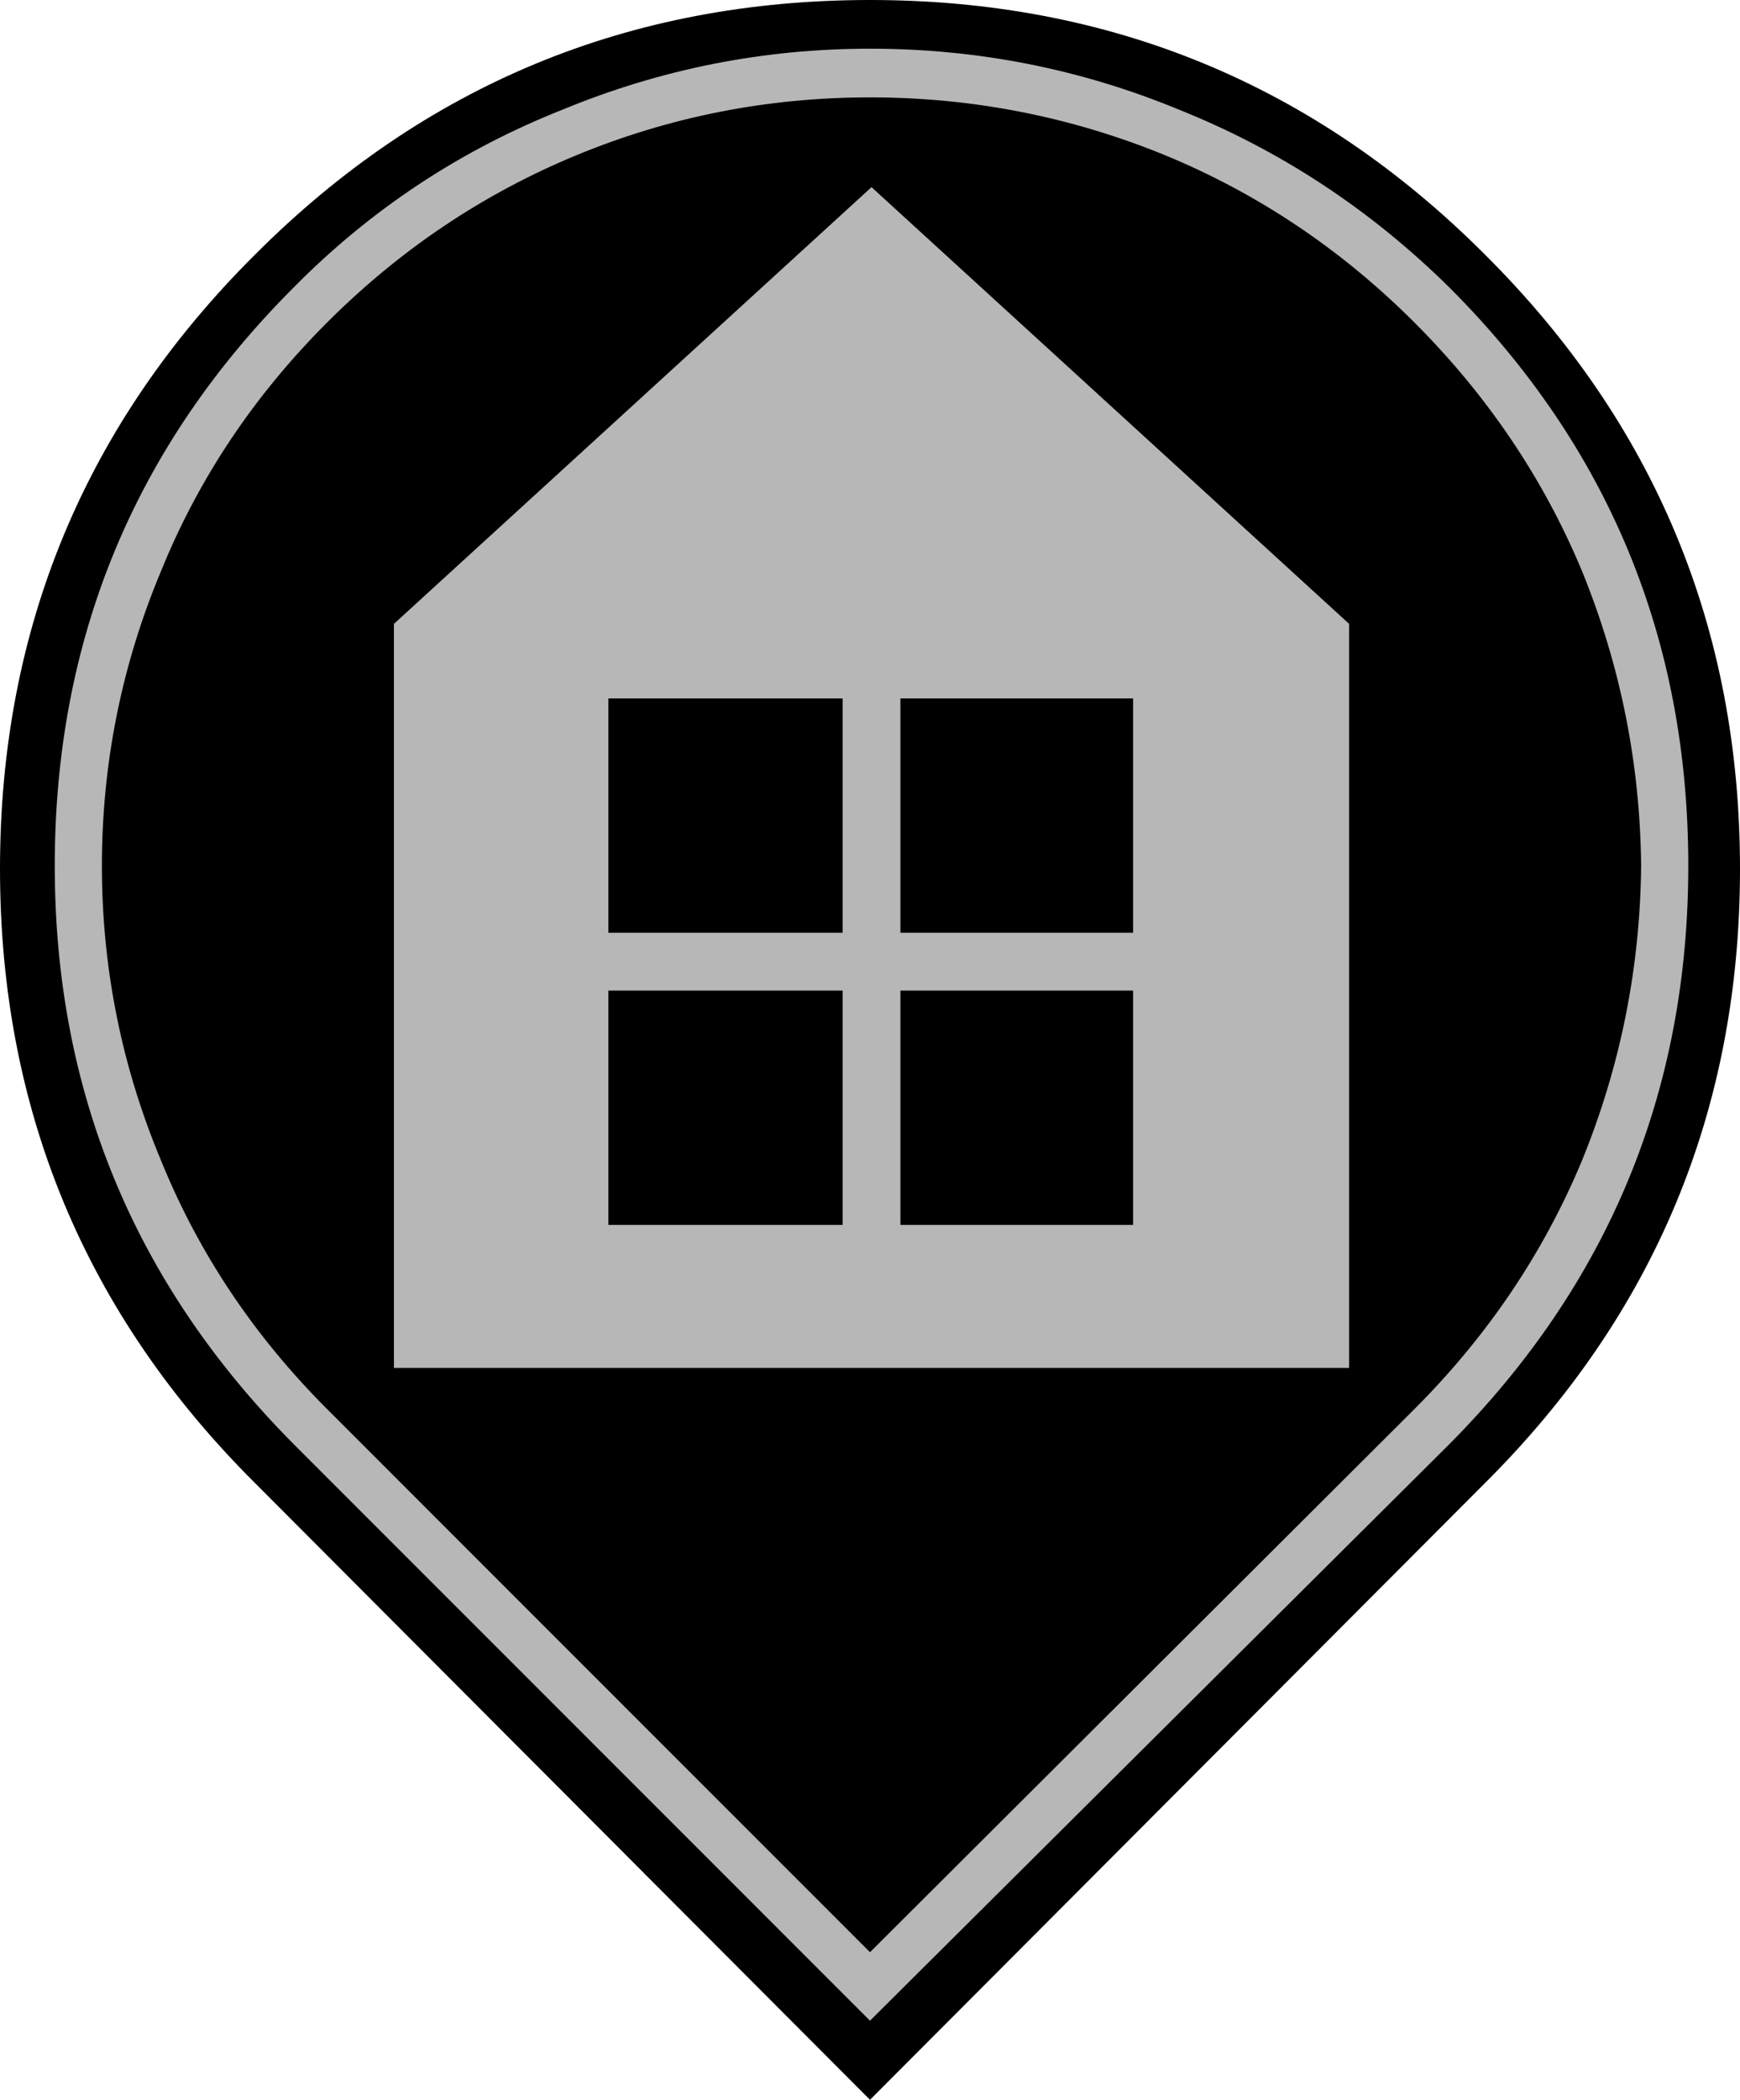
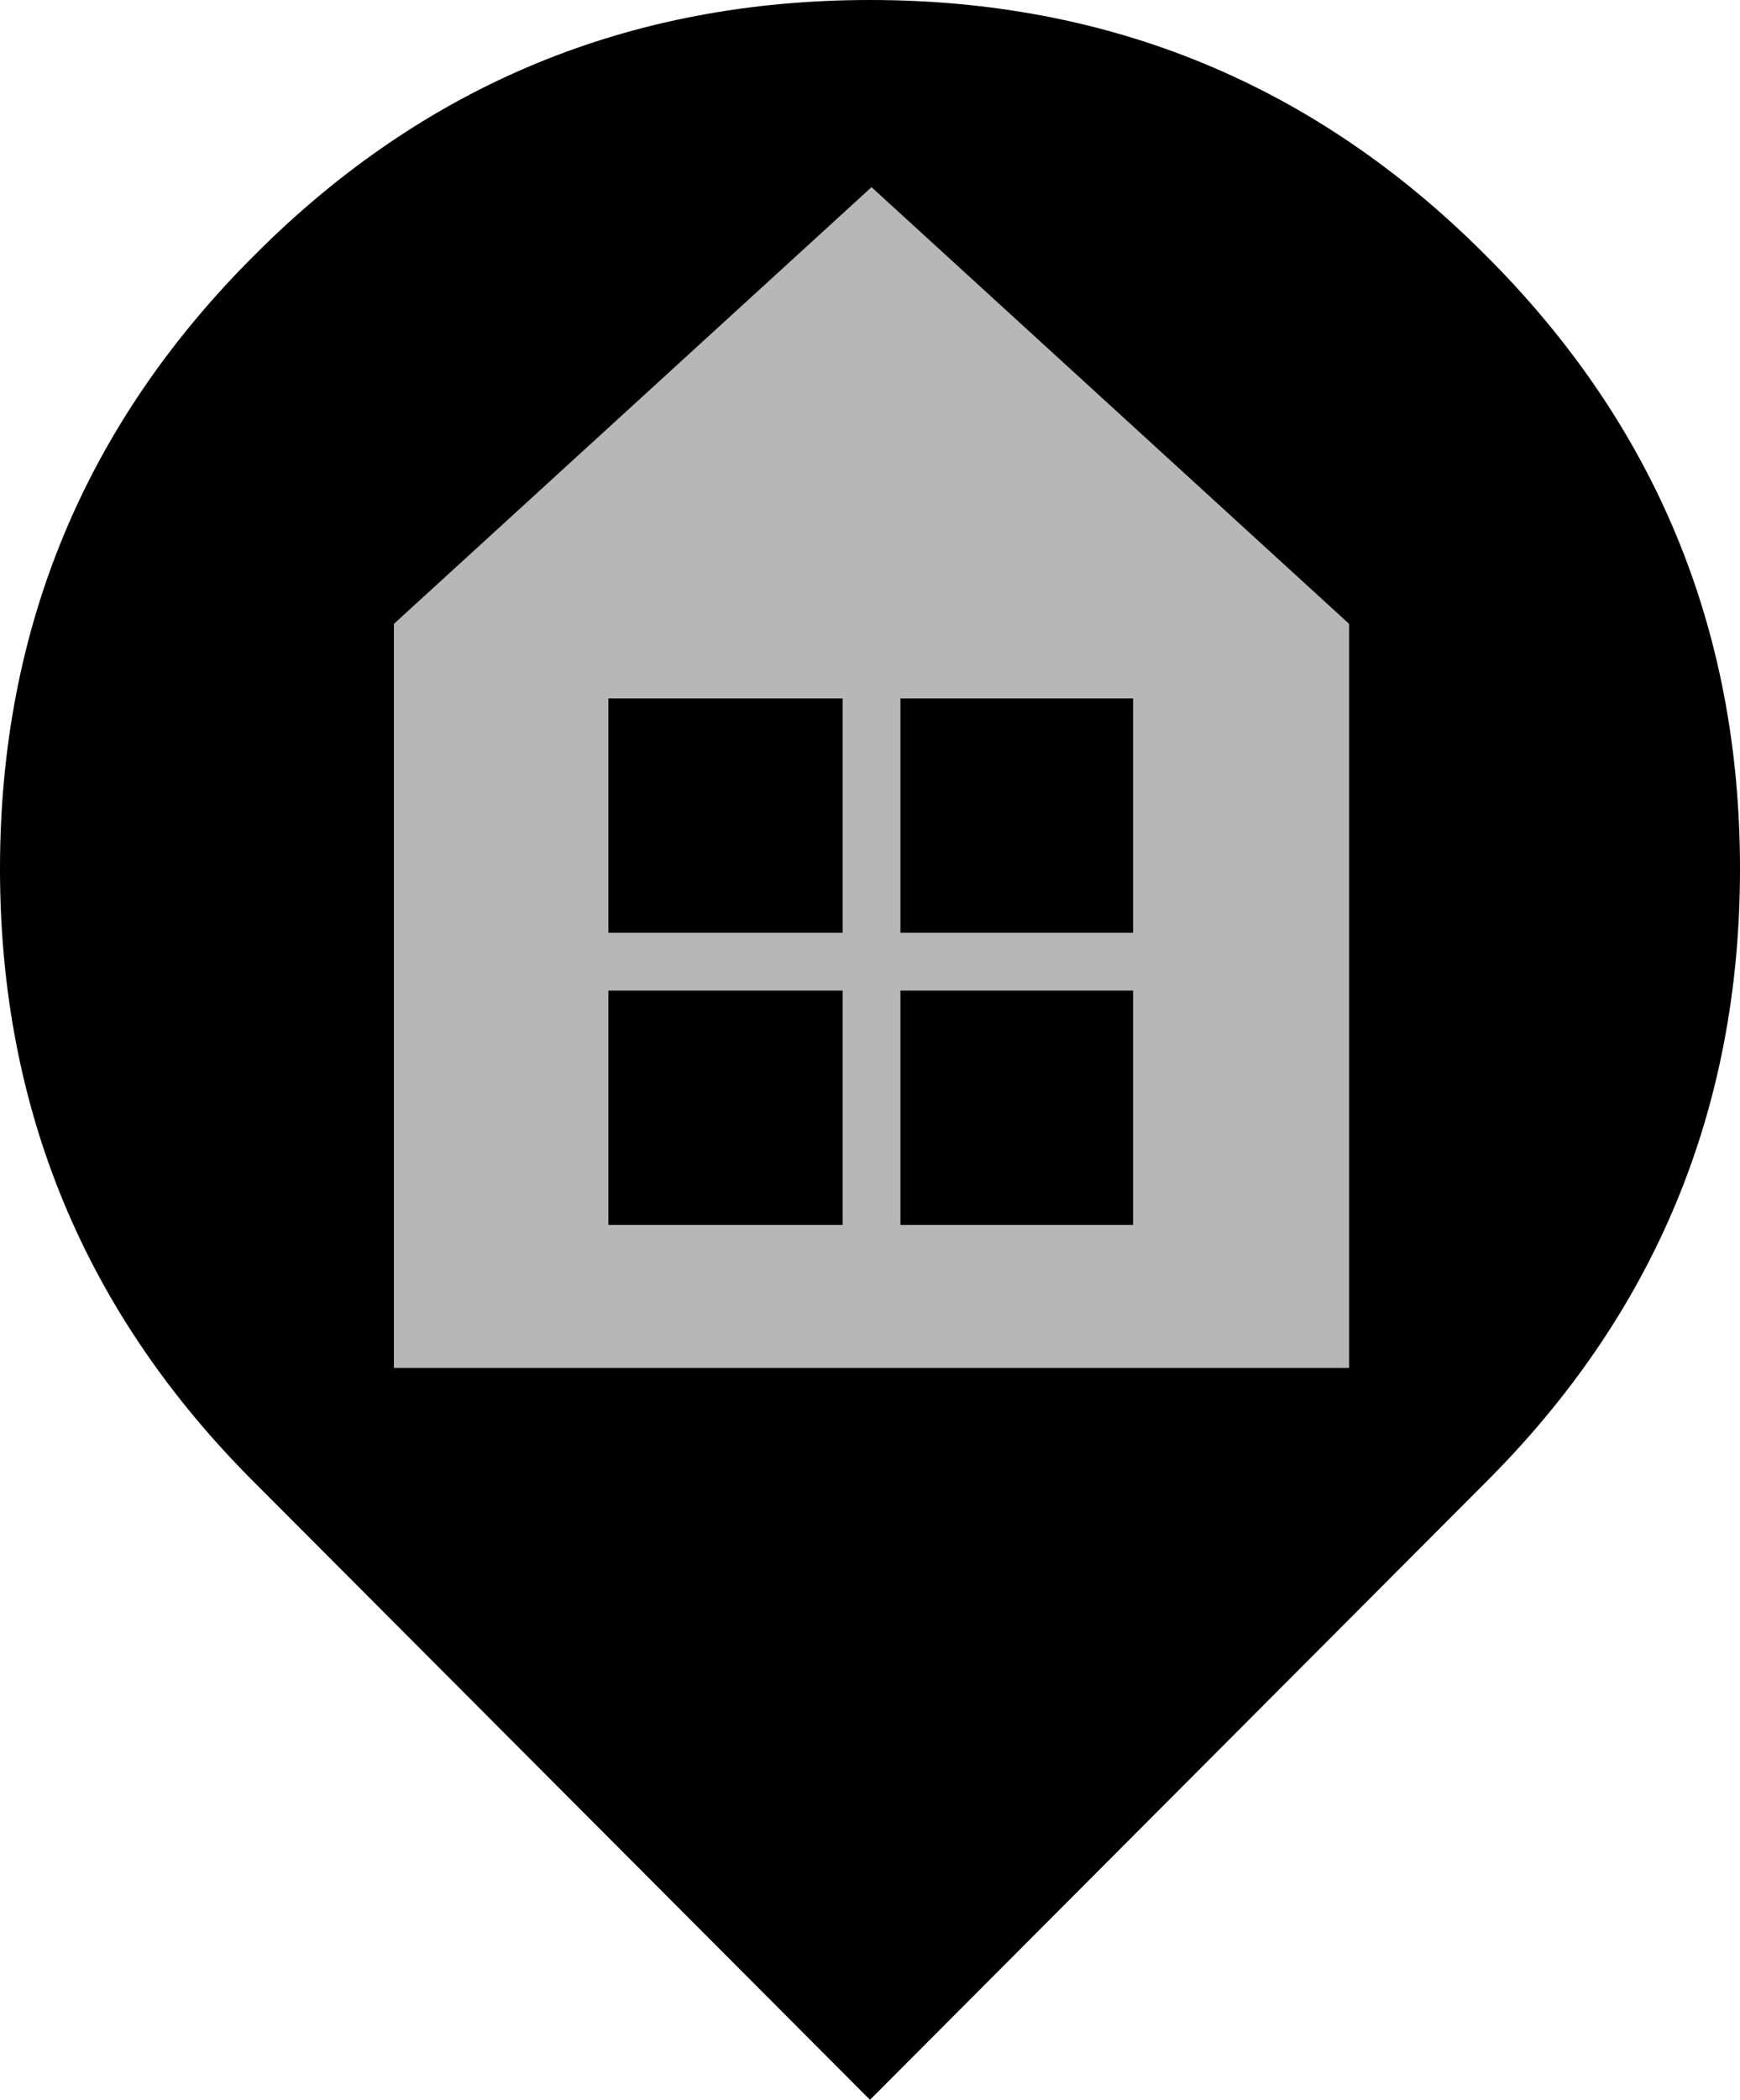
<svg xmlns="http://www.w3.org/2000/svg" height="69.0px" width="57.2px">
  <g transform="matrix(1.0, 0.0, 0.0, 1.0, 28.55, 28.8)">
    <path d="M20.25 -20.45 Q28.65 -12.1 28.65 -0.25 28.65 11.6 20.25 19.95 L0.05 40.2 -20.15 19.95 Q-28.55 11.6 -28.55 -0.25 -28.55 -12.1 -20.15 -20.45 -11.8 -28.8 0.05 -28.8 11.9 -28.8 20.25 -20.45" fill="#000000" fill-rule="evenodd" stroke="none" />
-     <path d="M0.05 -25.6 Q-5.0 -25.6 -9.6 -23.7 -14.2 -21.8 -17.8 -18.2 -21.4 -14.6 -23.25 -10.05 -25.2 -5.4 -25.2 -0.35 -25.2 4.7 -23.25 9.35 -21.4 13.9 -17.8 17.5 L0.05 35.35 17.95 17.5 Q21.55 13.9 23.45 9.35 25.35 4.7 25.4 -0.35 25.35 -5.4 23.45 -10.05 21.55 -14.6 17.95 -18.2 14.35 -21.8 9.75 -23.7 5.1 -25.6 0.05 -25.6 M0.05 -27.2 Q5.35 -27.2 10.2 -25.2 15.2 -23.2 19.1 -19.35 26.95 -11.5 26.95 -0.35 26.95 10.75 19.1 18.65 L0.05 37.6 -18.9 18.65 Q-26.75 10.75 -26.75 -0.35 -26.75 -11.5 -18.9 -19.35 -15.1 -23.2 -10.05 -25.2 -5.2 -27.2 0.05 -27.2" fill="#b7b7b7" fill-rule="evenodd" stroke="none" />
    <path d="M8.7 11.45 L8.7 3.75 1.05 3.75 1.05 11.45 8.7 11.45 M-0.85 11.45 L-0.85 3.75 -8.55 3.75 -8.55 11.45 -0.85 11.45 M-0.85 1.85 L-0.85 -5.85 -8.55 -5.85 -8.55 1.85 -0.85 1.85 M0.1 -22.65 L15.8 -8.3 15.8 16.15 -15.6 16.15 -15.6 -8.3 0.1 -22.65 M8.7 1.85 L8.7 -5.85 1.05 -5.85 1.05 1.85 8.7 1.85" fill="#b7b7b7" fill-rule="evenodd" stroke="none" />
  </g>
</svg>